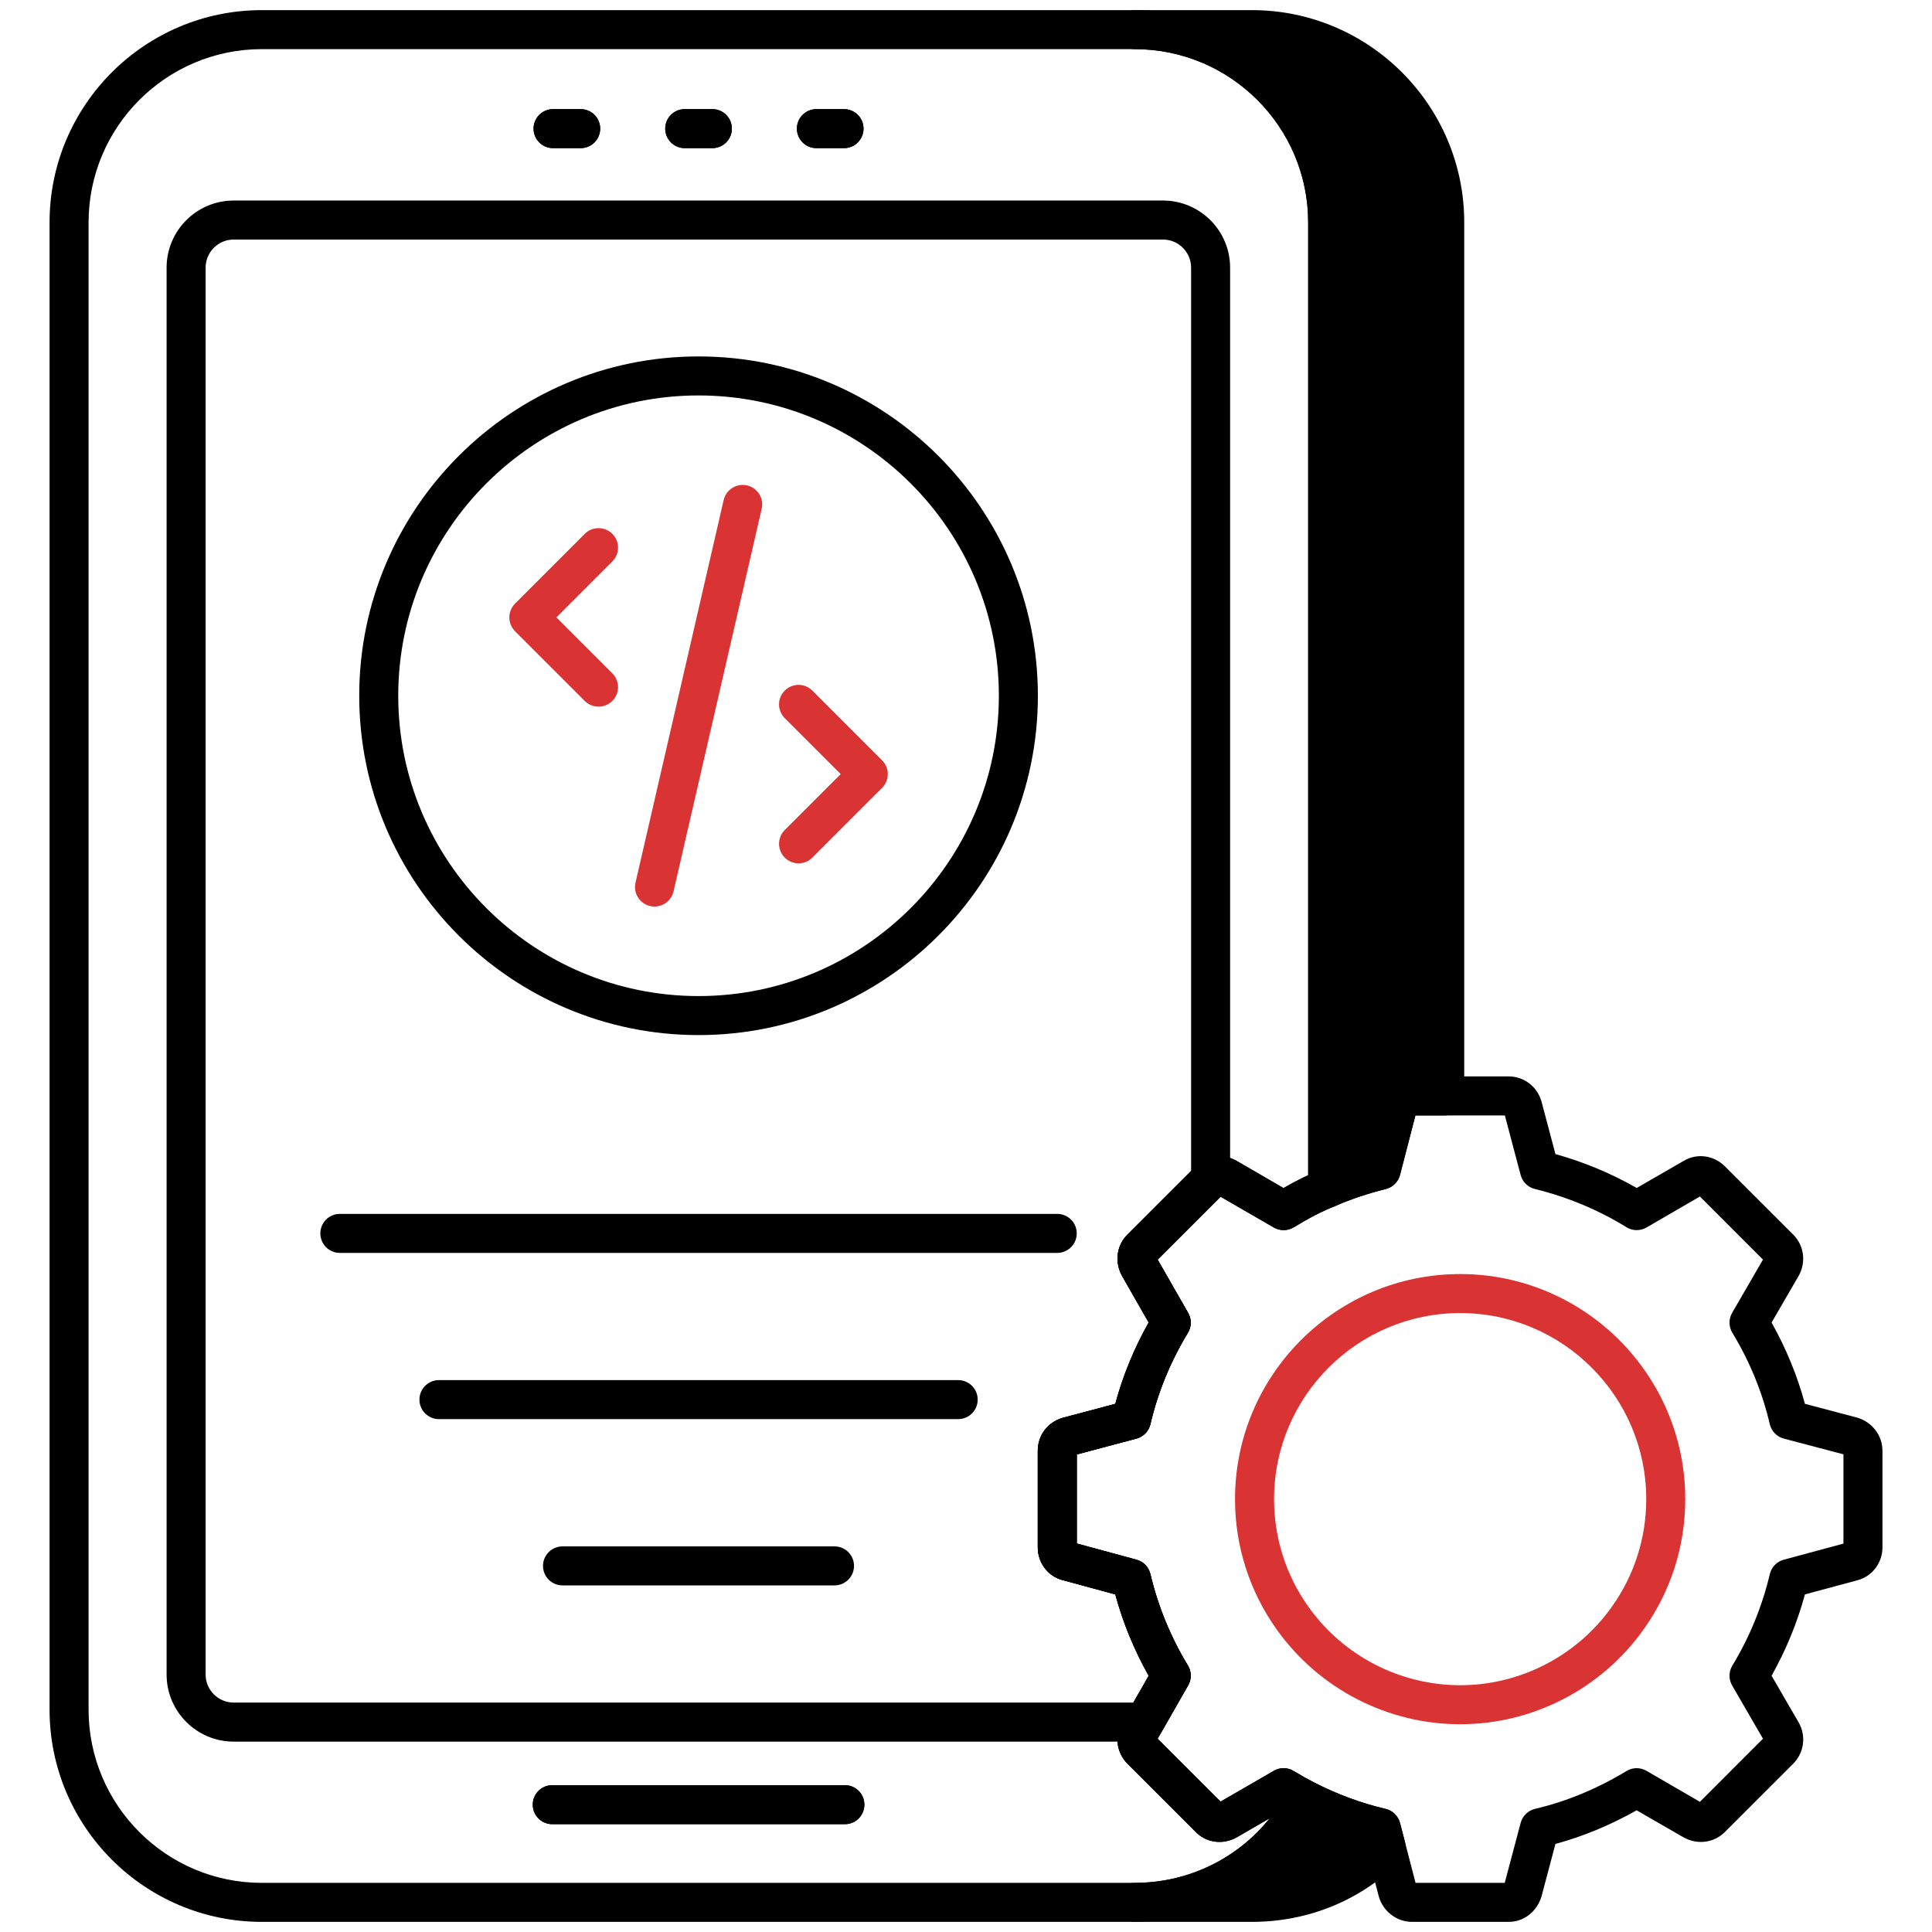
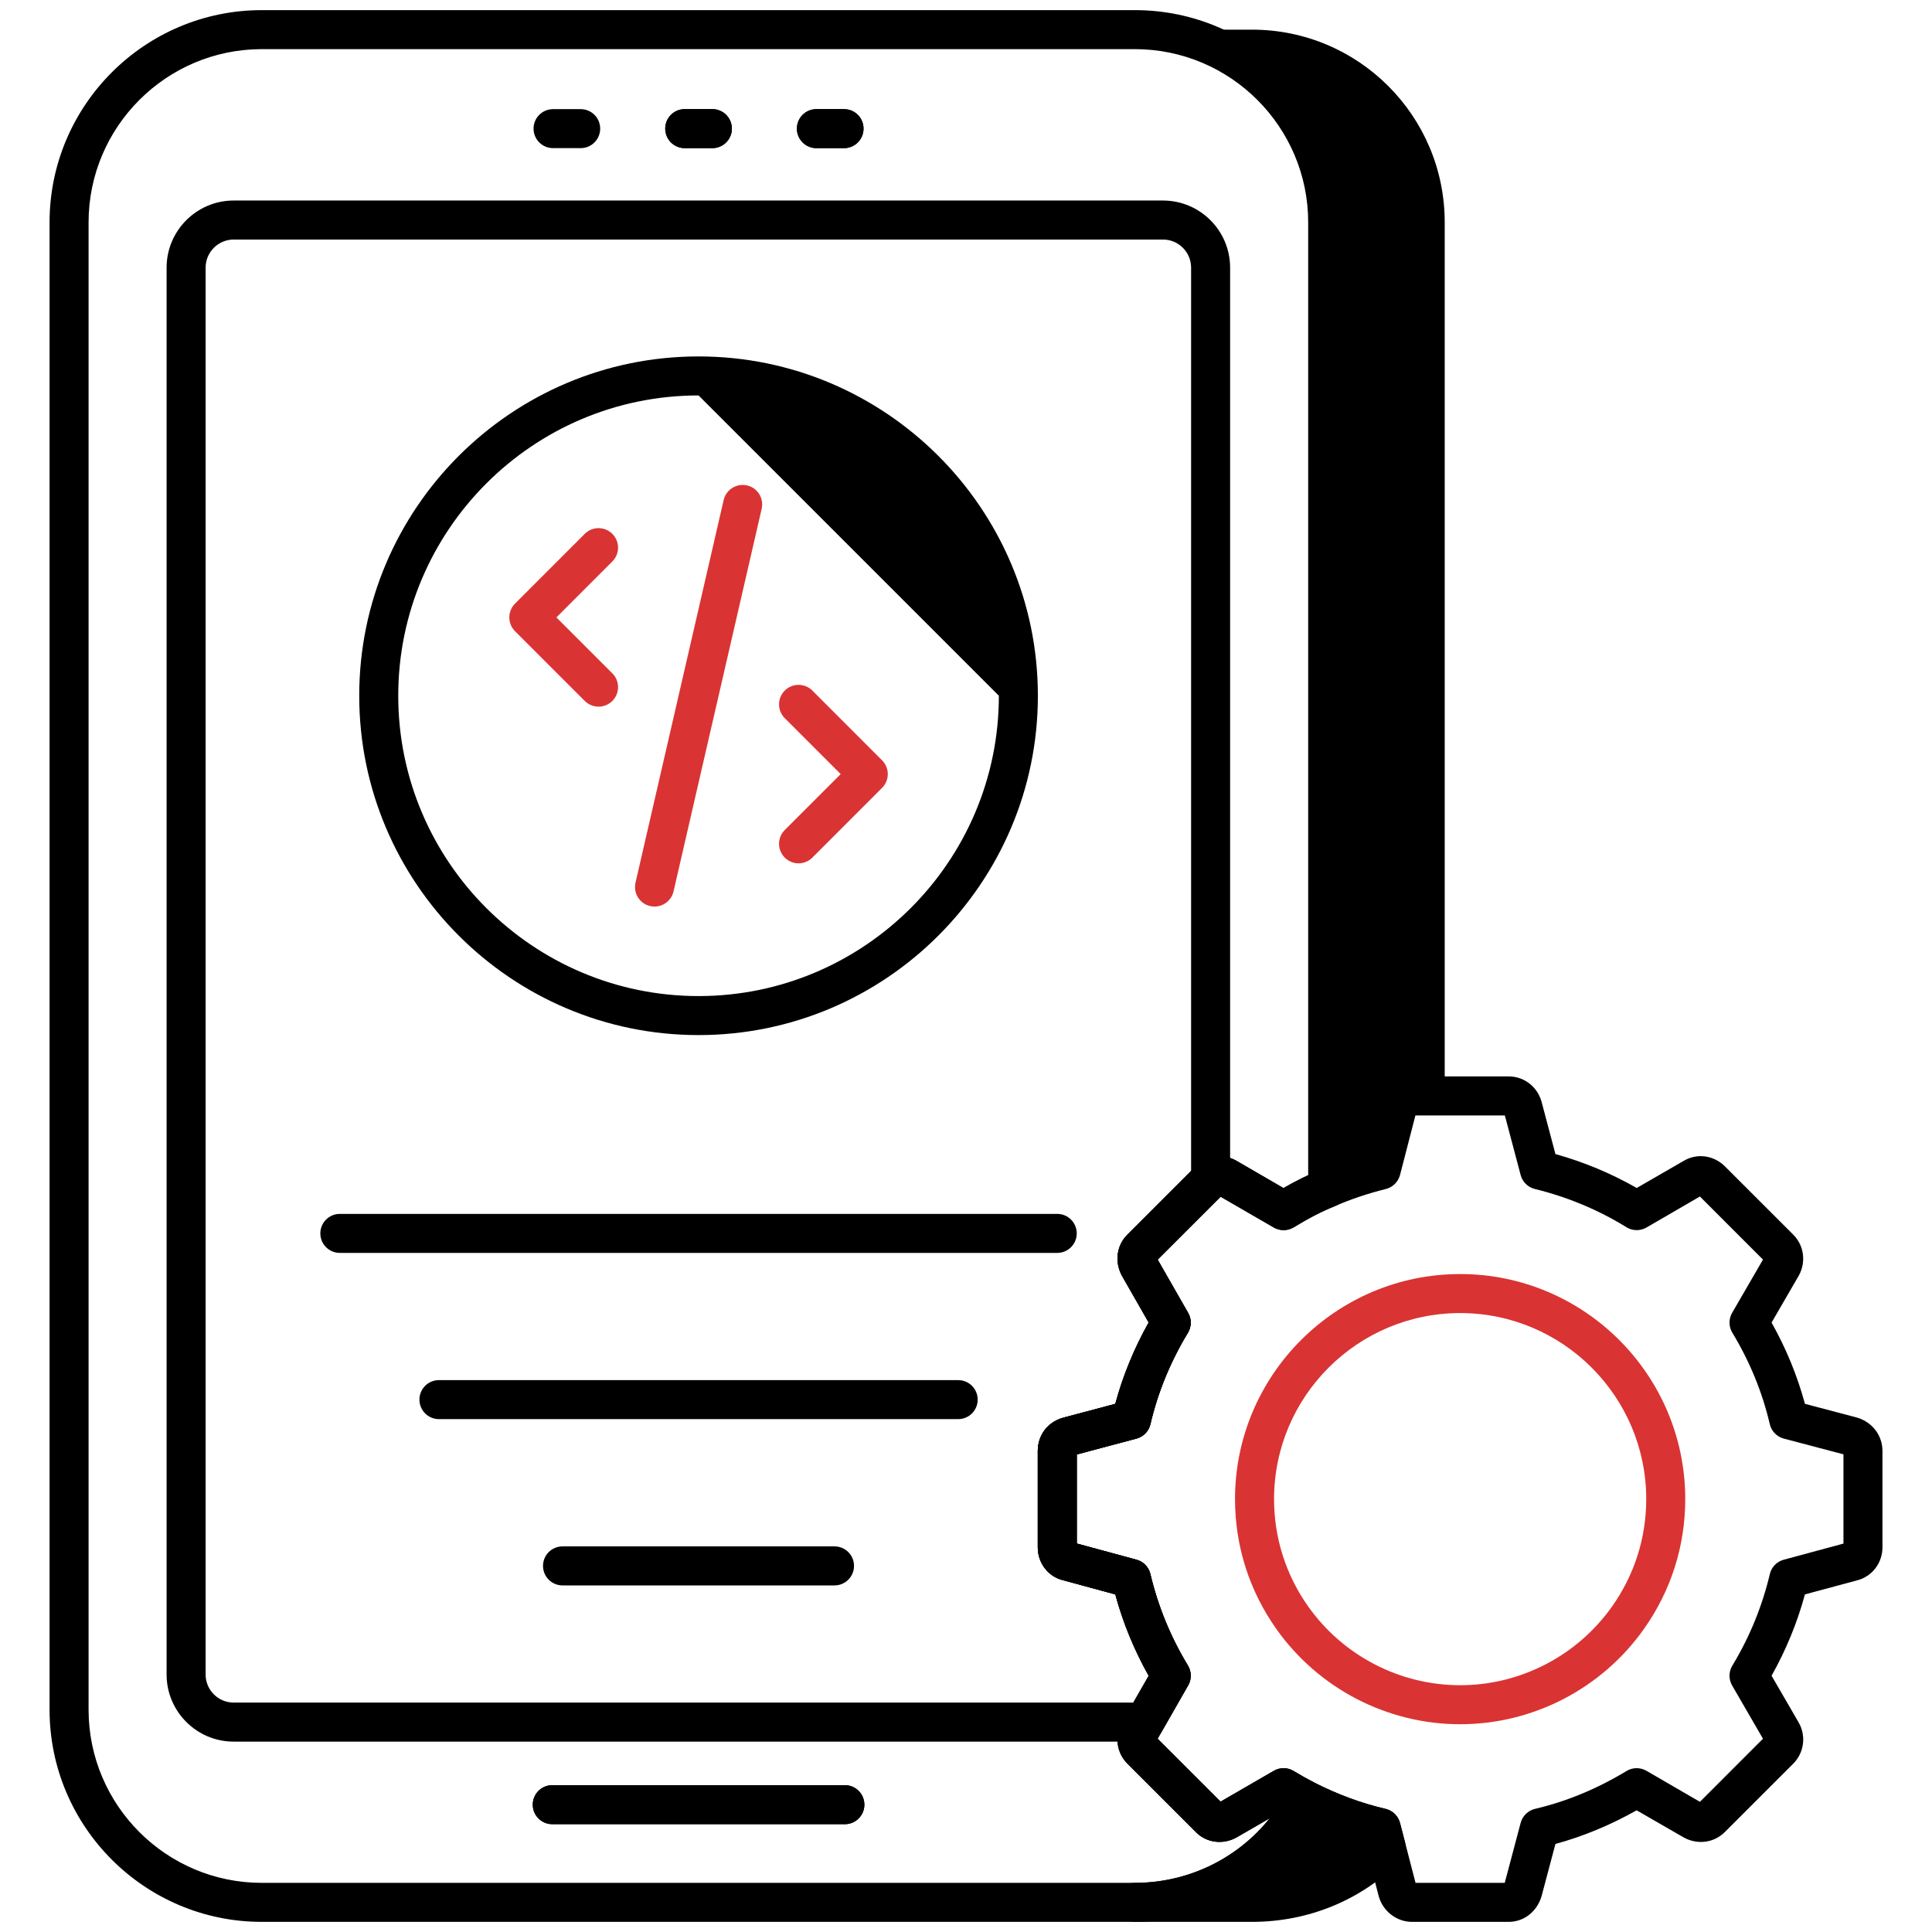
<svg xmlns="http://www.w3.org/2000/svg" width="78" height="78" viewBox="0 0 78 78" fill="none">
  <path d="M55.76 73.795L55.964 74.583C54.578 75.969 52.672 76.804 50.546 76.804H45.82C48.813 76.804 51.396 75.118 52.688 72.661C53.649 73.149 54.673 73.543 55.76 73.795Z" fill="black" />
  <path d="M50.545 77.591H45.82C45.385 77.591 45.032 77.239 45.032 76.803C45.032 76.368 45.385 76.016 45.82 76.016C48.419 76.016 50.784 74.59 51.991 72.295C52.191 71.912 52.666 71.764 53.045 71.959C53.998 72.445 54.972 72.805 55.938 73.028C56.223 73.095 56.449 73.315 56.523 73.598L56.727 74.385C56.797 74.656 56.718 74.944 56.521 75.14C54.941 76.72 52.819 77.591 50.545 77.591ZM53.002 73.685C52.408 74.607 51.651 75.393 50.781 76.013C52.351 75.96 53.82 75.4 54.989 74.411C54.325 74.224 53.659 73.981 53.002 73.685Z" fill="black" />
  <path d="M58.327 8.978V44.246H57.004C56.736 44.246 56.5 44.419 56.421 44.687L55.76 47.238C55.004 47.427 54.295 47.664 53.602 47.963V8.978C53.602 4.678 50.12 1.197 45.82 1.197H50.546C54.846 1.197 58.327 4.678 58.327 8.978Z" fill="black" />
-   <path d="M53.602 48.751C53.451 48.751 53.3 48.708 53.169 48.621C52.948 48.475 52.814 48.228 52.814 47.963V8.979C52.814 5.122 49.676 1.984 45.82 1.984C45.385 1.984 45.032 1.632 45.032 1.197C45.032 0.761 45.385 0.409 45.82 0.409H50.545C55.271 0.409 59.115 4.253 59.115 8.979V44.245C59.115 44.681 58.762 45.033 58.327 45.033H57.144L56.523 47.436C56.45 47.715 56.23 47.932 55.95 48.003C55.22 48.186 54.554 48.409 53.915 48.686C53.814 48.729 53.708 48.751 53.602 48.751ZM50.771 1.987C52.959 3.543 54.389 6.096 54.389 8.979V46.819C54.625 46.739 54.866 46.665 55.112 46.596L55.658 44.49C55.843 43.862 56.38 43.458 57.004 43.458H57.539V8.979C57.539 5.198 54.523 2.107 50.771 1.987Z" fill="black" />
  <path d="M45.82 77.591H10.569C5.845 77.591 2.001 73.747 2.001 69.023V8.979C2.001 4.253 5.845 0.409 10.569 0.409H45.82C50.546 0.409 54.39 4.253 54.39 8.979V47.963C54.39 48.285 54.194 48.575 53.894 48.694C53.374 48.903 52.845 49.174 52.233 49.549C51.987 49.698 51.679 49.703 51.427 49.558L49.278 48.314L46.737 50.853L47.969 53.007C48.112 53.255 48.108 53.561 47.96 53.807C47.257 54.965 46.746 56.208 46.446 57.497C46.38 57.782 46.162 58.005 45.882 58.08L43.473 58.72V62.316L45.885 62.97C46.163 63.045 46.379 63.268 46.445 63.55C46.752 64.85 47.261 66.093 47.96 67.243C48.108 67.489 48.112 67.795 47.969 68.043L46.737 70.197L49.278 72.736L51.427 71.492C51.676 71.346 51.985 71.349 52.231 71.501C52.501 71.664 52.768 71.815 53.053 71.962C53.239 72.059 53.377 72.227 53.441 72.425C53.502 72.625 53.482 72.842 53.385 73.027C51.905 75.842 49.007 77.591 45.82 77.591ZM10.569 1.984C6.713 1.984 3.576 5.122 3.576 8.979V69.023C3.576 72.879 6.713 76.016 10.569 76.016H45.82C47.969 76.016 49.958 75.04 51.264 73.407L49.933 74.177C49.369 74.497 48.68 74.399 48.251 73.938L45.516 71.203C45.077 70.764 44.986 70.083 45.296 69.544L46.377 67.657C45.791 66.617 45.339 65.516 45.028 64.37L42.921 63.798C42.328 63.659 41.898 63.11 41.898 62.47V58.58C41.898 57.946 42.293 57.42 42.905 57.242L45.028 56.677C45.336 55.539 45.788 54.438 46.376 53.393L45.296 51.504C44.991 50.935 45.085 50.278 45.516 49.847L48.272 47.091C48.311 47.053 48.355 47.017 48.404 46.985C48.847 46.62 49.461 46.582 49.952 46.883L51.818 47.965C52.165 47.765 52.493 47.594 52.815 47.445V8.979C52.815 5.122 49.676 1.984 45.82 1.984H10.569ZM49.378 72.838L49.386 72.845C49.384 72.842 49.381 72.841 49.378 72.838ZM43.307 62.272L43.321 62.275C43.316 62.273 43.311 62.272 43.307 62.272Z" fill="black" />
  <path d="M46.213 70.314H9.434C7.941 70.314 6.726 69.098 6.726 67.605V10.806C6.726 9.311 7.941 8.096 9.434 8.096H46.953C48.448 8.096 49.663 9.311 49.663 10.806V47.617C49.663 47.885 49.531 48.12 49.327 48.263L46.736 50.853L47.968 53.007C48.111 53.255 48.107 53.561 47.959 53.807C47.256 54.965 46.745 56.208 46.445 57.497C46.379 57.782 46.161 58.005 45.881 58.08L43.472 58.72V62.316L45.884 62.97C46.162 63.045 46.378 63.269 46.444 63.55C46.752 64.85 47.261 66.093 47.959 67.243C48.107 67.489 48.111 67.796 47.968 68.043L46.896 69.917C46.756 70.163 46.496 70.314 46.213 70.314ZM9.434 9.671C8.81 9.671 8.301 10.18 8.301 10.806V67.605C8.301 68.229 8.81 68.738 9.434 68.738H45.756L46.376 67.657C45.79 66.617 45.338 65.516 45.027 64.37L42.92 63.798C42.328 63.659 41.897 63.11 41.897 62.47V58.58C41.897 57.946 42.292 57.42 42.904 57.242L45.027 56.677C45.335 55.539 45.787 54.438 46.375 53.393L45.295 51.504C44.99 50.935 45.084 50.278 45.515 49.847L48.088 47.274V10.806C48.088 10.18 47.579 9.671 46.953 9.671H9.434ZM43.306 62.272L43.32 62.275C43.315 62.273 43.311 62.272 43.306 62.272Z" fill="black" />
-   <path d="M23.444 5.981H22.329C21.893 5.981 21.541 5.628 21.541 5.193C21.541 4.758 21.893 4.406 22.329 4.406H23.444C23.879 4.406 24.231 4.758 24.231 5.193C24.231 5.628 23.879 5.981 23.444 5.981Z" fill="black" />
  <path d="M28.76 5.981H27.645C27.21 5.981 26.857 5.628 26.857 5.193C26.857 4.758 27.21 4.405 27.645 4.405H28.76C29.195 4.405 29.548 4.758 29.548 5.193C29.548 5.628 29.195 5.981 28.76 5.981Z" fill="black" />
  <path d="M34.076 5.981H32.96C32.525 5.981 32.173 5.628 32.173 5.193C32.173 4.758 32.525 4.406 32.96 4.406H34.076C34.511 4.406 34.863 4.758 34.863 5.193C34.863 5.628 34.511 5.981 34.076 5.981Z" fill="black" />
  <path d="M34.11 73.647H22.296C21.861 73.647 21.509 73.294 21.509 72.859C21.509 72.424 21.861 72.072 22.296 72.072H34.11C34.545 72.072 34.897 72.424 34.897 72.859C34.897 73.294 34.545 73.647 34.11 73.647Z" fill="black" />
  <path d="M23.444 5.981H22.329C21.893 5.981 21.541 5.628 21.541 5.193C21.541 4.758 21.893 4.406 22.329 4.406H23.444C23.879 4.406 24.231 4.758 24.231 5.193C24.231 5.628 23.879 5.981 23.444 5.981Z" fill="black" />
  <path d="M28.76 5.981H27.645C27.21 5.981 26.857 5.628 26.857 5.193C26.857 4.758 27.21 4.405 27.645 4.405H28.76C29.195 4.405 29.548 4.758 29.548 5.193C29.548 5.628 29.195 5.981 28.76 5.981Z" fill="black" />
  <path d="M34.076 5.981H32.96C32.525 5.981 32.173 5.628 32.173 5.193C32.173 4.758 32.525 4.406 32.96 4.406H34.076C34.511 4.406 34.863 4.758 34.863 5.193C34.863 5.628 34.511 5.981 34.076 5.981Z" fill="black" />
  <path d="M34.11 73.647H22.296C21.861 73.647 21.509 73.294 21.509 72.859C21.509 72.424 21.861 72.072 22.296 72.072H34.11C34.545 72.072 34.897 72.424 34.897 72.859C34.897 73.294 34.545 73.647 34.11 73.647Z" fill="black" />
-   <path d="M28.202 41.789C20.648 41.789 14.503 35.644 14.503 28.089C14.503 20.535 20.648 14.39 28.202 14.39C35.757 14.39 41.902 20.535 41.902 28.089C41.902 35.644 35.757 41.789 28.202 41.789ZM28.202 15.965C21.517 15.965 16.078 21.404 16.078 28.089C16.078 34.775 21.517 40.214 28.202 40.214C34.887 40.214 40.327 34.775 40.327 28.089C40.327 21.404 34.887 15.965 28.202 15.965Z" fill="black" />
+   <path d="M28.202 41.789C20.648 41.789 14.503 35.644 14.503 28.089C14.503 20.535 20.648 14.39 28.202 14.39C35.757 14.39 41.902 20.535 41.902 28.089C41.902 35.644 35.757 41.789 28.202 41.789ZM28.202 15.965C21.517 15.965 16.078 21.404 16.078 28.089C16.078 34.775 21.517 40.214 28.202 40.214C34.887 40.214 40.327 34.775 40.327 28.089Z" fill="black" />
  <path d="M24.165 28.529C23.963 28.529 23.762 28.452 23.608 28.299L20.793 25.484C20.486 25.176 20.486 24.678 20.793 24.37L23.608 21.553C23.916 21.246 24.414 21.246 24.722 21.553C25.029 21.861 25.029 22.36 24.722 22.667L22.464 24.927L24.722 27.185C25.029 27.492 25.029 27.991 24.722 28.299C24.568 28.452 24.366 28.529 24.165 28.529Z" fill="#DA3333" />
  <path d="M32.24 34.855C32.038 34.855 31.837 34.778 31.683 34.624C31.375 34.316 31.375 33.818 31.683 33.51L33.941 31.252L31.683 28.994C31.375 28.686 31.375 28.188 31.683 27.88C31.991 27.573 32.489 27.573 32.797 27.88L35.611 30.695C35.919 31.003 35.919 31.501 35.611 31.809L32.797 34.624C32.643 34.778 32.441 34.855 32.24 34.855Z" fill="#DA3333" />
  <path d="M26.424 36.6C26.366 36.6 26.308 36.594 26.247 36.58C25.823 36.482 25.56 36.06 25.657 35.636L29.216 20.188C29.315 19.765 29.733 19.503 30.161 19.597C30.585 19.695 30.848 20.117 30.751 20.541L27.192 35.99C27.107 36.354 26.784 36.6 26.424 36.6Z" fill="#DA3333" />
  <path d="M42.683 50.583H13.72C13.285 50.583 12.933 50.231 12.933 49.795C12.933 49.36 13.285 49.008 13.72 49.008H42.683C43.119 49.008 43.471 49.36 43.471 49.795C43.471 50.231 43.119 50.583 42.683 50.583Z" fill="black" />
  <path d="M38.684 57.294H17.721C17.286 57.294 16.934 56.942 16.934 56.506C16.934 56.071 17.286 55.719 17.721 55.719H38.684C39.119 55.719 39.472 56.071 39.472 56.506C39.472 56.942 39.119 57.294 38.684 57.294Z" fill="black" />
  <path d="M33.692 64.007H22.71C22.275 64.007 21.923 63.654 21.923 63.219C21.923 62.784 22.275 62.432 22.71 62.432H33.692C34.127 62.432 34.479 62.784 34.479 63.219C34.479 63.654 34.127 64.007 33.692 64.007Z" fill="black" />
  <path d="M60.91 77.591H57.004C56.392 77.591 55.841 77.171 55.666 76.568L55.115 74.445C54.18 74.193 53.245 73.828 52.331 73.362C52.154 73.27 51.985 73.179 51.819 73.085L49.933 74.177C49.369 74.498 48.679 74.399 48.25 73.938L45.515 71.203C45.077 70.764 44.986 70.083 45.295 69.544L46.377 67.657C45.791 66.617 45.339 65.516 45.028 64.37L42.92 63.798C42.328 63.659 41.898 63.11 41.898 62.47V58.58C41.898 57.946 42.293 57.42 42.905 57.242L45.028 56.677C45.335 55.539 45.788 54.438 46.375 53.393L45.295 51.504C44.991 50.935 45.085 50.278 45.515 49.847L48.272 47.091C48.31 47.053 48.355 47.017 48.404 46.985C48.847 46.62 49.461 46.582 49.952 46.883L51.817 47.965C52.343 47.662 52.827 47.425 53.309 47.233C53.876 46.986 54.472 46.776 55.112 46.596L55.658 44.49C55.841 43.862 56.38 43.458 57.004 43.458H60.91C61.525 43.458 62.057 43.862 62.233 44.465L62.797 46.593C63.949 46.914 65.049 47.373 66.078 47.962L67.976 46.867C68.51 46.548 69.187 46.636 69.642 47.091L72.399 49.847C72.829 50.278 72.923 50.935 72.631 51.484L71.523 53.396C72.111 54.441 72.562 55.539 72.87 56.676L74.989 57.236C75.608 57.428 76 57.965 76 58.58V62.47C76 63.102 75.58 63.65 74.98 63.802L72.87 64.37C72.559 65.514 72.108 66.614 71.523 67.654L72.617 69.541C72.928 70.083 72.837 70.764 72.399 71.203L69.642 73.959C69.21 74.396 68.549 74.491 67.989 74.19L66.075 73.087C65.015 73.685 63.916 74.141 62.797 74.445L62.239 76.548C62.054 77.18 61.522 77.591 60.91 77.591ZM57.149 76.016H60.75L61.393 73.594C61.468 73.313 61.691 73.096 61.974 73.028C63.239 72.733 64.482 72.218 65.669 71.499C65.915 71.35 66.227 71.347 66.477 71.495L68.63 72.744L71.176 70.197L69.931 68.048C69.787 67.799 69.79 67.491 69.939 67.245C70.638 66.093 71.145 64.848 71.453 63.55C71.519 63.267 71.734 63.045 72.014 62.97L74.425 62.319V58.715L72.017 58.08C71.736 58.006 71.517 57.782 71.451 57.497C71.151 56.208 70.642 54.967 69.939 53.805C69.79 53.559 69.787 53.252 69.931 53.002L71.176 50.853L68.63 48.306L66.478 49.555C66.224 49.703 65.912 49.7 65.663 49.546C64.526 48.843 63.282 48.325 61.968 48.003C61.687 47.935 61.467 47.719 61.393 47.44L60.755 45.033H57.144L56.523 47.436C56.45 47.715 56.231 47.932 55.951 48.003C55.22 48.186 54.554 48.409 53.916 48.686C53.374 48.903 52.845 49.174 52.233 49.549C51.987 49.698 51.679 49.703 51.427 49.558L49.278 48.314L46.737 50.853L47.969 53.007C48.112 53.255 48.107 53.561 47.96 53.807C47.257 54.965 46.746 56.208 46.446 57.497C46.38 57.782 46.161 58.005 45.881 58.08L43.473 58.72V62.316L45.885 62.97C46.163 63.045 46.378 63.269 46.444 63.55C46.752 64.85 47.261 66.093 47.96 67.243C48.107 67.489 48.112 67.795 47.969 68.043L46.737 70.197L49.278 72.736L51.427 71.492C51.676 71.346 51.985 71.349 52.231 71.501C52.5 71.664 52.768 71.815 53.053 71.963C53.999 72.445 54.972 72.805 55.938 73.028C56.223 73.095 56.449 73.315 56.523 73.598L57.149 76.016ZM49.378 72.838L49.386 72.845C49.384 72.842 49.381 72.841 49.378 72.838ZM74.583 62.278C74.58 62.278 74.578 62.278 74.575 62.279L74.583 62.278ZM43.306 62.272L43.32 62.275C43.316 62.273 43.311 62.272 43.306 62.272ZM68.767 48.229L68.758 48.234C68.761 48.232 68.764 48.231 68.767 48.229Z" fill="black" />
  <path d="M58.951 69.612C56.008 69.612 53.236 68.175 51.533 65.771C50.44 64.23 49.861 62.416 49.861 60.524C49.861 55.513 53.939 51.437 58.951 51.437C63.962 51.437 68.038 55.513 68.038 60.524C68.038 62.416 67.46 64.23 66.366 65.771C64.664 68.175 61.892 69.612 58.951 69.612ZM58.951 53.012C54.807 53.012 51.437 56.382 51.437 60.524C51.437 62.087 51.915 63.587 52.818 64.861C54.227 66.85 56.519 68.037 58.951 68.037C61.381 68.037 63.673 66.85 65.081 64.861C65.985 63.587 66.463 62.087 66.463 60.524C66.463 56.382 63.093 53.012 58.951 53.012Z" fill="#DA3333" />
</svg>